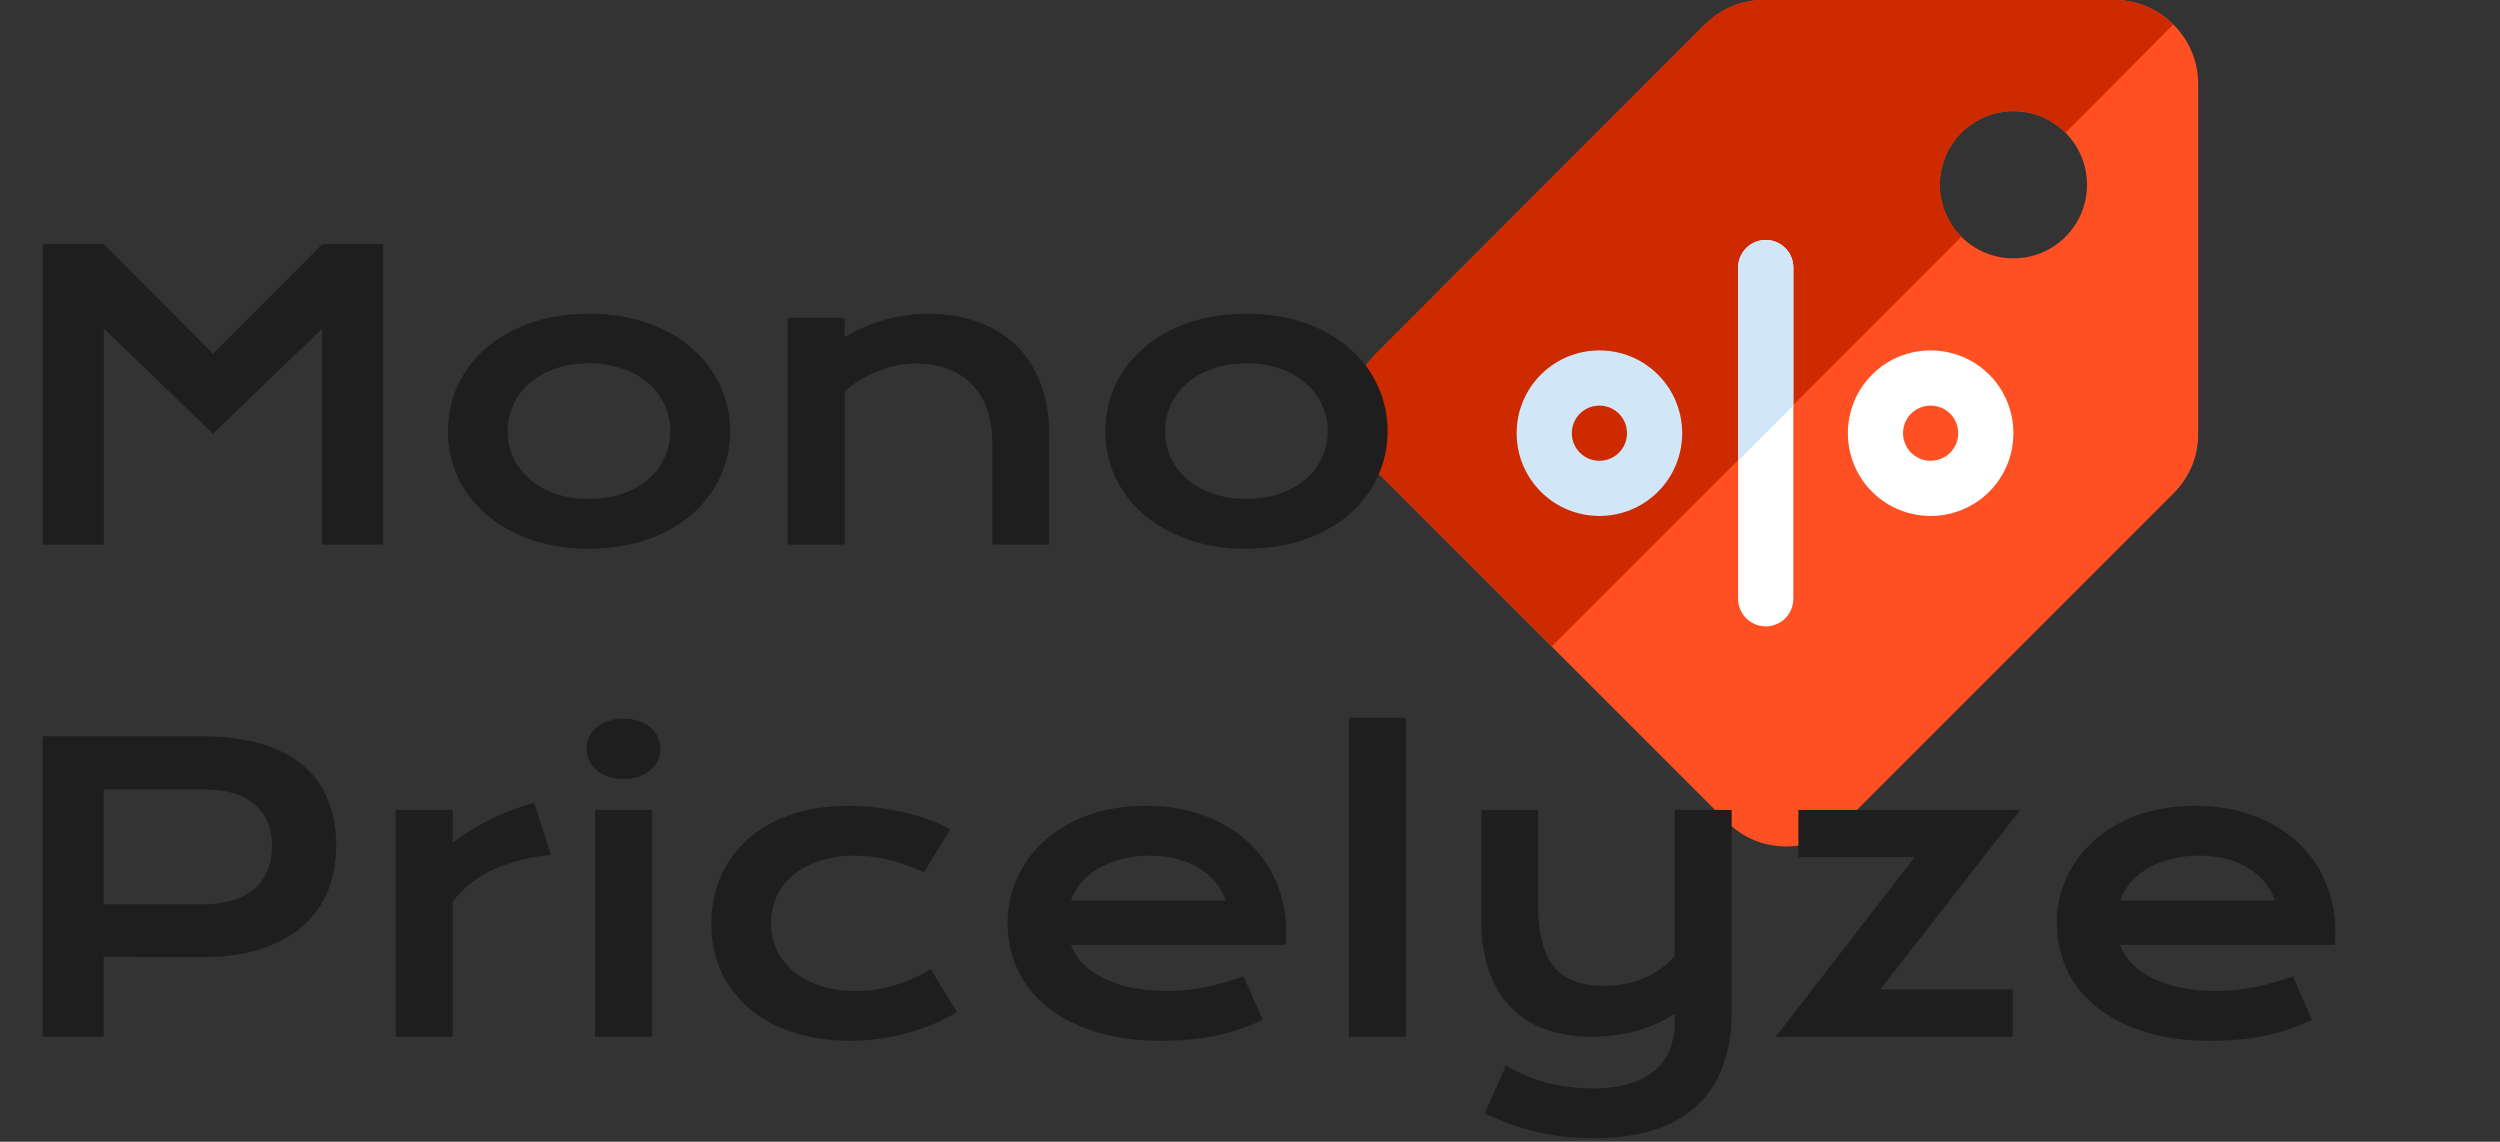
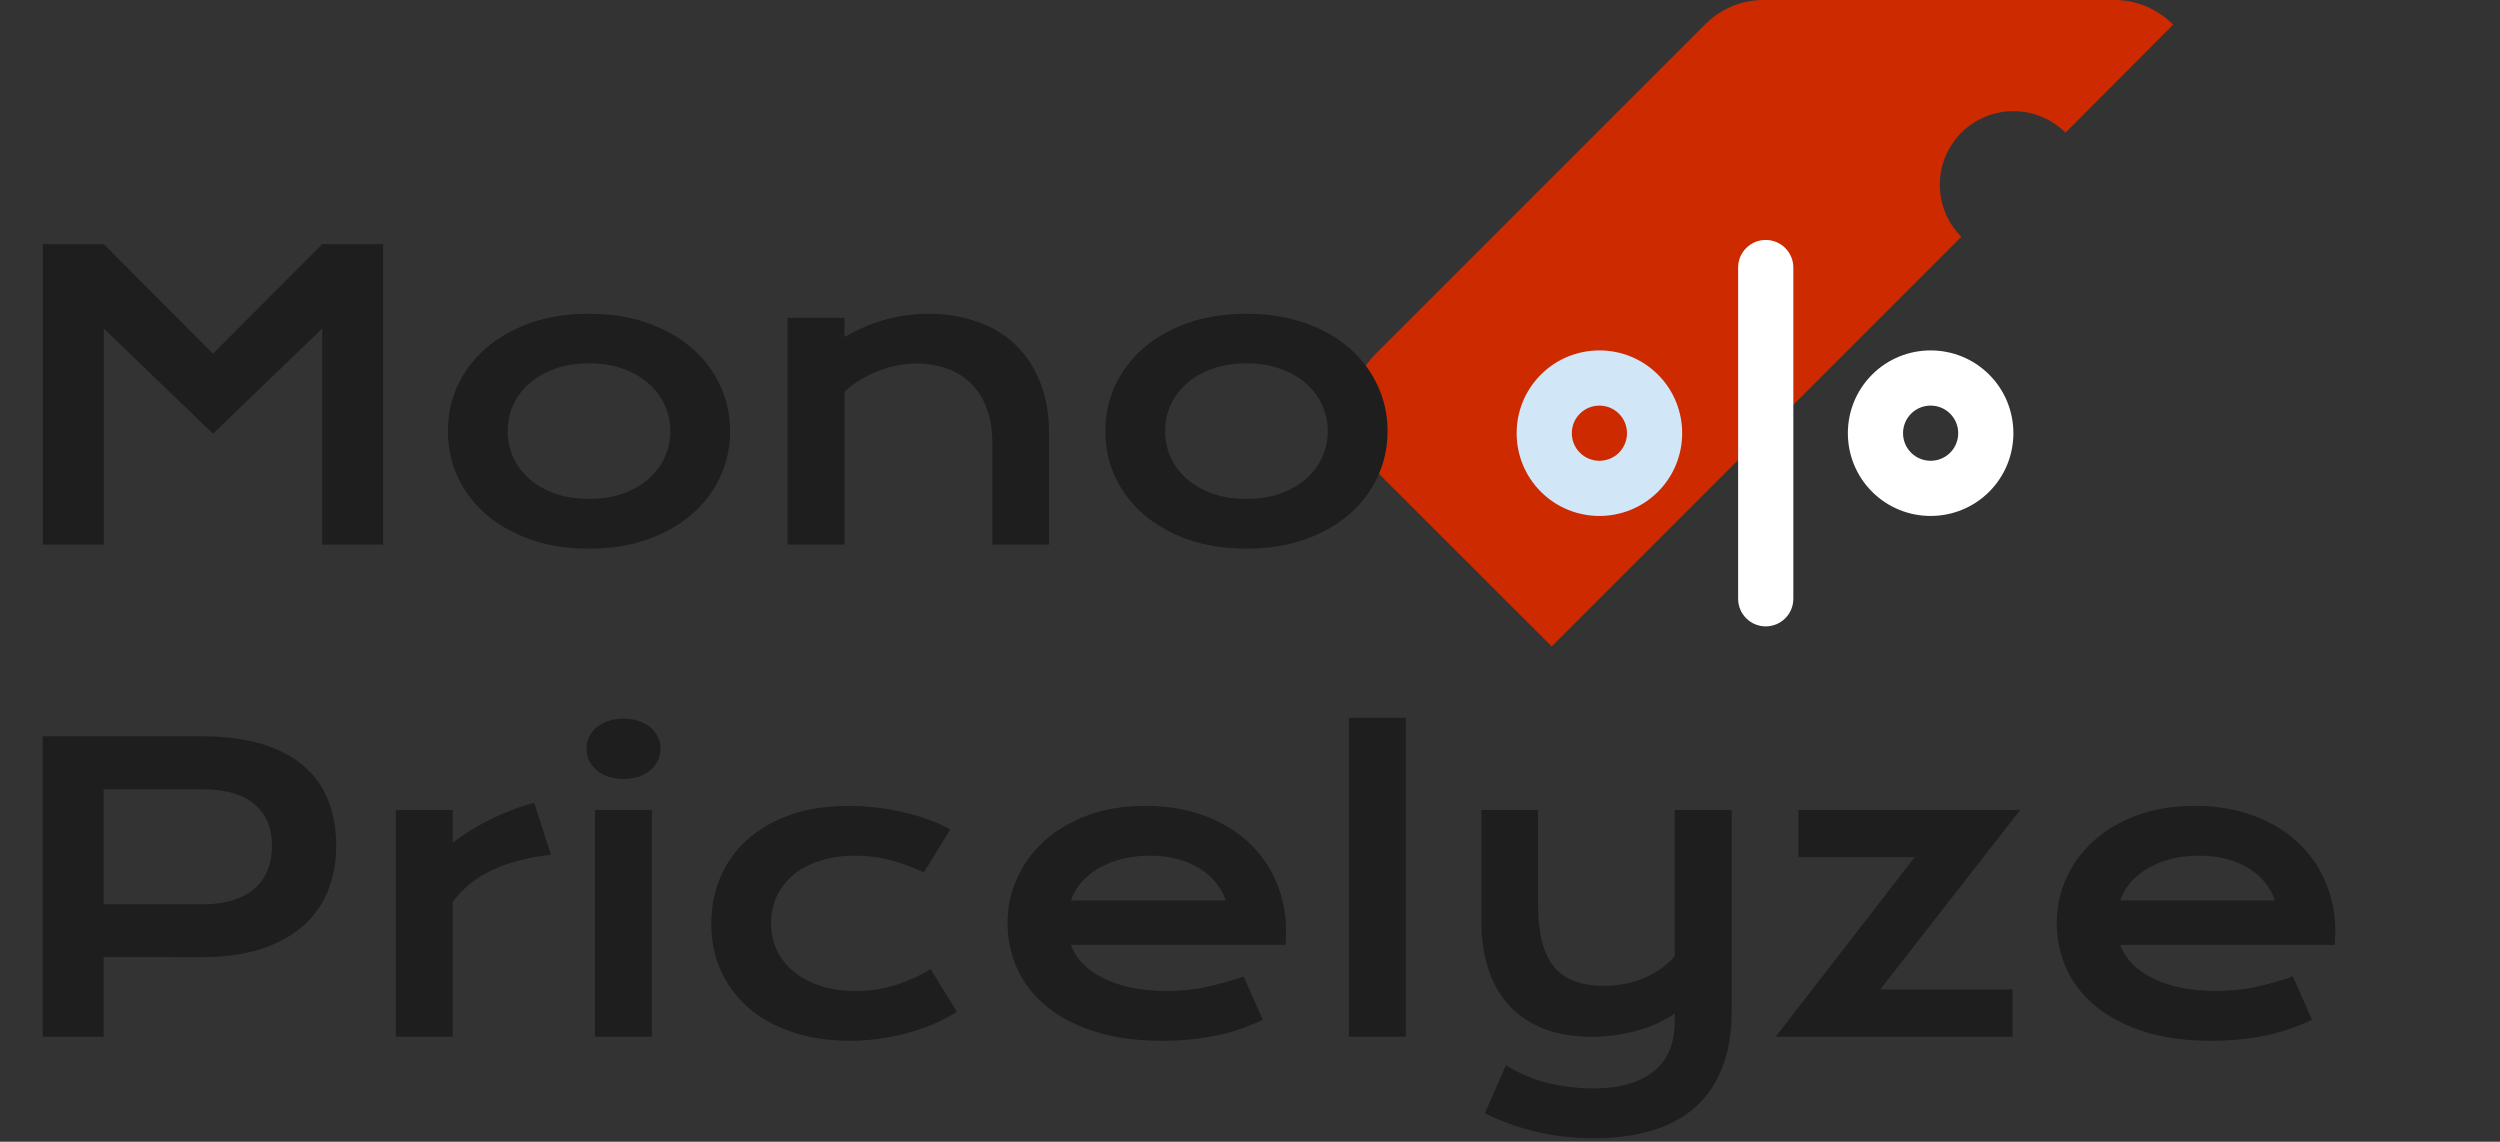
<svg xmlns="http://www.w3.org/2000/svg" width="381" height="174" viewBox="0 0 381 174" fill="none">
  <rect x="0" y="0" width="381" height="174" fill="#333333" stroke="none" />
  <g clip-path="url(#clip0_2_10)">
-     <path d="M209.702 53.9L259.815 3.758C262.199 1.374 265.368 0 268.733 0H322.268C325.746 0 328.971 1.458 331.242 3.758C333.542 6.057 335 9.254 335 12.732V66.267C335 69.632 333.626 72.801 331.242 75.185L281.128 125.298C278.745 127.682 275.562 129 272.197 129C268.803 129 265.627 127.682 263.244 125.298L209.705 71.763C207.322 69.38 206.002 66.211 206.002 62.818C206.002 59.452 207.318 56.283 209.702 53.9ZM306.844 39.373C309.845 39.373 312.649 38.195 314.781 36.092C316.884 33.961 318.062 31.156 318.062 28.155C318.062 25.155 316.884 22.351 314.781 20.219C312.649 18.116 309.845 16.938 306.844 16.938C303.844 16.938 301.039 18.116 298.908 20.219C296.805 22.351 295.627 25.155 295.627 28.155C295.627 31.156 296.805 33.961 298.908 36.092C301.039 38.195 303.844 39.373 306.844 39.373Z" fill="#FF5023" />
    <path d="M206 62.818C206 66.211 207.318 69.38 209.702 71.763L236.483 98.517L298.908 36.092C296.805 33.961 295.627 31.156 295.627 28.156C295.627 25.155 296.805 22.351 298.908 20.22C301.039 18.116 303.844 16.938 306.844 16.938C309.845 16.938 312.649 18.116 314.781 20.219L331.186 3.758C328.915 1.458 325.746 0 322.268 0H268.733C265.368 0 262.199 1.374 259.815 3.758L209.702 53.872C207.318 56.255 206 59.452 206 62.818Z" fill="#CD2A00" />
    <path d="M243.751 78.631C246.982 78.631 250.214 77.401 252.673 74.941C257.593 70.022 257.593 62.016 252.675 57.094C247.753 52.173 239.745 52.173 234.827 57.094C229.906 62.014 229.906 70.021 234.827 74.941C237.286 77.401 240.518 78.631 243.751 78.631ZM243.751 61.813C244.827 61.813 245.905 62.223 246.725 63.043C248.364 64.683 248.364 67.352 246.725 68.993C245.083 70.633 242.414 70.633 240.775 68.993C239.135 67.352 239.135 64.683 240.775 63.043C241.595 62.223 242.673 61.813 243.751 61.813Z" fill="#D1E7F8" />
    <path d="M269.098 95.46C271.422 95.46 273.304 93.577 273.304 91.253V40.775C273.304 38.452 271.422 36.569 269.098 36.569C266.774 36.569 264.891 38.452 264.891 40.775V91.254C264.891 93.577 266.774 95.46 269.098 95.46Z" fill="white" />
-     <path d="M269.098 36.569C271.422 36.569 273.304 38.452 273.304 40.775V61.808L264.891 70.221V40.775C264.891 38.452 266.774 36.569 269.098 36.569Z" fill="#D1E7F8" />
    <path d="M294.229 78.631C297.46 78.631 300.692 77.401 303.151 74.941C308.071 70.022 308.071 62.016 303.153 57.094C298.231 52.173 290.224 52.173 285.305 57.094C280.384 62.014 280.384 70.021 285.305 74.941C287.764 77.401 290.996 78.631 294.229 78.631ZM294.229 61.813C295.305 61.813 296.383 62.223 297.203 63.043C298.842 64.683 298.842 67.352 297.203 68.993C295.562 70.633 292.894 70.633 291.253 68.993C289.613 67.352 289.613 64.683 291.253 63.043C292.073 62.223 293.151 61.813 294.229 61.813Z" fill="white" />
  </g>
  <path d="M6.533 37.209H15.82L32.461 53.908L49.102 37.209H58.389V83H49.102V50.07L32.461 66.096L15.82 50.07V83H6.533V37.209ZM68.262 65.715C68.262 63.234 68.76 60.91 69.756 58.742C70.772 56.574 72.207 54.68 74.062 53.059C75.938 51.438 78.193 50.158 80.83 49.221C83.486 48.283 86.465 47.815 89.766 47.815C93.066 47.815 96.035 48.283 98.672 49.221C101.328 50.158 103.584 51.438 105.439 53.059C107.314 54.68 108.75 56.574 109.746 58.742C110.762 60.91 111.27 63.234 111.27 65.715C111.27 68.195 110.762 70.519 109.746 72.688C108.75 74.856 107.314 76.75 105.439 78.371C103.584 79.992 101.328 81.272 98.672 82.209C96.035 83.147 93.066 83.615 89.766 83.615C86.465 83.615 83.486 83.147 80.83 82.209C78.193 81.272 75.938 79.992 74.062 78.371C72.207 76.75 70.772 74.856 69.756 72.688C68.76 70.519 68.262 68.195 68.262 65.715ZM77.373 65.715C77.373 67.102 77.647 68.42 78.193 69.67C78.76 70.9 79.57 71.994 80.625 72.951C81.699 73.889 82.998 74.641 84.522 75.207C86.064 75.754 87.812 76.027 89.766 76.027C91.719 76.027 93.457 75.754 94.981 75.207C96.523 74.641 97.822 73.889 98.877 72.951C99.951 71.994 100.762 70.9 101.309 69.67C101.875 68.42 102.158 67.102 102.158 65.715C102.158 64.328 101.875 63.01 101.309 61.76C100.762 60.51 99.951 59.416 98.877 58.478C97.822 57.522 96.523 56.77 94.981 56.223C93.457 55.656 91.719 55.373 89.766 55.373C87.812 55.373 86.064 55.656 84.522 56.223C82.998 56.77 81.699 57.522 80.625 58.478C79.57 59.416 78.76 60.51 78.193 61.76C77.647 63.01 77.373 64.328 77.373 65.715ZM120.029 48.43H128.701V51.359C131.006 50.051 133.203 49.133 135.293 48.605C137.402 48.078 139.463 47.815 141.475 47.815C144.111 47.815 146.553 48.205 148.799 48.986C151.045 49.748 152.988 50.891 154.629 52.414C156.27 53.938 157.549 55.842 158.467 58.127C159.404 60.393 159.873 63.02 159.873 66.008V83H151.23V67.414C151.23 65.519 150.957 63.83 150.41 62.346C149.883 60.842 149.111 59.582 148.096 58.566C147.1 57.531 145.879 56.75 144.434 56.223C143.008 55.676 141.406 55.402 139.629 55.402C138.691 55.402 137.725 55.5 136.729 55.695C135.752 55.891 134.785 56.174 133.828 56.545C132.891 56.897 131.982 57.346 131.104 57.893C130.225 58.42 129.424 59.025 128.701 59.709V83H120.029V48.43ZM168.457 65.715C168.457 63.234 168.955 60.91 169.951 58.742C170.967 56.574 172.402 54.68 174.258 53.059C176.133 51.438 178.389 50.158 181.025 49.221C183.682 48.283 186.66 47.815 189.961 47.815C193.262 47.815 196.23 48.283 198.867 49.221C201.523 50.158 203.779 51.438 205.635 53.059C207.51 54.68 208.945 56.574 209.941 58.742C210.957 60.91 211.465 63.234 211.465 65.715C211.465 68.195 210.957 70.519 209.941 72.688C208.945 74.856 207.51 76.75 205.635 78.371C203.779 79.992 201.523 81.272 198.867 82.209C196.23 83.147 193.262 83.615 189.961 83.615C186.66 83.615 183.682 83.147 181.025 82.209C178.389 81.272 176.133 79.992 174.258 78.371C172.402 76.75 170.967 74.856 169.951 72.688C168.955 70.519 168.457 68.195 168.457 65.715ZM177.568 65.715C177.568 67.102 177.842 68.42 178.389 69.67C178.955 70.9 179.766 71.994 180.82 72.951C181.895 73.889 183.193 74.641 184.717 75.207C186.26 75.754 188.008 76.027 189.961 76.027C191.914 76.027 193.652 75.754 195.176 75.207C196.719 74.641 198.018 73.889 199.072 72.951C200.146 71.994 200.957 70.9 201.504 69.67C202.07 68.42 202.354 67.102 202.354 65.715C202.354 64.328 202.07 63.01 201.504 61.76C200.957 60.51 200.146 59.416 199.072 58.478C198.018 57.522 196.719 56.77 195.176 56.223C193.652 55.656 191.914 55.373 189.961 55.373C188.008 55.373 186.26 55.656 184.717 56.223C183.193 56.77 181.895 57.522 180.82 58.478C179.766 59.416 178.955 60.51 178.389 61.76C177.842 63.01 177.568 64.328 177.568 65.715ZM6.504 112.209H30.645C34.16 112.209 37.207 112.59 39.785 113.352C42.363 114.113 44.502 115.217 46.201 116.662C47.9 118.088 49.16 119.836 49.98 121.906C50.82 123.977 51.24 126.311 51.24 128.908C51.24 131.35 50.83 133.605 50.01 135.676C49.19 137.746 47.93 139.543 46.23 141.066C44.551 142.57 42.422 143.752 39.844 144.611C37.266 145.451 34.219 145.871 30.703 145.871L15.791 145.842V158H6.504V112.209ZM30.879 137.814C32.637 137.814 34.17 137.609 35.478 137.199C36.807 136.77 37.91 136.174 38.789 135.412C39.688 134.631 40.352 133.693 40.781 132.6C41.23 131.486 41.455 130.256 41.455 128.908C41.455 126.193 40.566 124.084 38.789 122.58C37.031 121.057 34.395 120.295 30.879 120.295H15.791V137.814H30.879ZM60.322 123.43H68.994V128.41C70.908 126.984 72.93 125.754 75.059 124.719C77.188 123.684 79.307 122.893 81.416 122.346L83.965 130.285C80.625 130.617 77.686 131.369 75.147 132.541C72.627 133.693 70.576 135.324 68.994 137.434V158H60.322V123.43ZM95.01 118.713C94.15 118.713 93.369 118.596 92.666 118.361C91.982 118.107 91.397 117.775 90.908 117.365C90.42 116.936 90.039 116.447 89.766 115.9C89.512 115.334 89.385 114.738 89.385 114.113C89.385 113.469 89.512 112.873 89.766 112.326C90.039 111.76 90.42 111.271 90.908 110.861C91.397 110.451 91.982 110.129 92.666 109.895C93.369 109.641 94.15 109.514 95.01 109.514C95.889 109.514 96.67 109.641 97.353 109.895C98.057 110.129 98.652 110.451 99.141 110.861C99.629 111.271 100 111.76 100.254 112.326C100.527 112.873 100.664 113.469 100.664 114.113C100.664 114.738 100.527 115.334 100.254 115.9C100 116.447 99.629 116.936 99.141 117.365C98.652 117.775 98.057 118.107 97.353 118.361C96.67 118.596 95.889 118.713 95.01 118.713ZM90.674 123.43H99.346V158H90.674V123.43ZM108.398 140.803C108.398 138.264 108.857 135.9 109.775 133.713C110.713 131.506 112.07 129.602 113.848 128C115.645 126.379 117.832 125.109 120.41 124.191C123.008 123.273 125.967 122.814 129.287 122.814C130.732 122.814 132.188 122.902 133.652 123.078C135.117 123.254 136.523 123.508 137.871 123.84C139.238 124.152 140.518 124.533 141.709 124.982C142.9 125.412 143.936 125.891 144.814 126.418L140.801 132.951C138.906 132.072 137.109 131.428 135.41 131.018C133.73 130.607 132.021 130.402 130.283 130.402C128.291 130.402 126.504 130.666 124.922 131.193C123.34 131.701 121.992 132.424 120.879 133.361C119.785 134.279 118.945 135.373 118.359 136.643C117.793 137.893 117.51 139.26 117.51 140.744C117.51 142.229 117.812 143.605 118.418 144.875C119.043 146.125 119.912 147.209 121.025 148.127C122.158 149.025 123.516 149.738 125.098 150.266C126.699 150.773 128.477 151.027 130.43 151.027C132.578 151.027 134.6 150.725 136.494 150.119C138.408 149.514 140.186 148.703 141.826 147.688L145.84 154.221C144.805 154.846 143.682 155.432 142.471 155.979C141.26 156.506 139.961 156.965 138.574 157.355C137.207 157.746 135.762 158.049 134.238 158.264C132.734 158.498 131.172 158.615 129.551 158.615C126.25 158.615 123.291 158.166 120.674 157.268C118.057 156.369 115.84 155.129 114.023 153.547C112.207 151.945 110.811 150.061 109.834 147.893C108.877 145.725 108.398 143.361 108.398 140.803ZM153.545 140.598C153.545 138.254 154.023 136.018 154.98 133.889C155.938 131.74 157.314 129.846 159.111 128.205C160.908 126.564 163.105 125.256 165.703 124.279C168.32 123.303 171.289 122.814 174.609 122.814C177.91 122.814 180.879 123.312 183.516 124.309C186.172 125.285 188.418 126.633 190.254 128.352C192.109 130.07 193.525 132.092 194.502 134.416C195.498 136.74 195.996 139.23 195.996 141.887C195.996 142.219 195.986 142.58 195.967 142.971C195.967 143.342 195.947 143.684 195.908 143.996H163.213C163.584 145.031 164.18 145.979 165 146.838C165.84 147.697 166.885 148.439 168.135 149.064C169.385 149.689 170.83 150.178 172.471 150.529C174.111 150.861 175.928 151.027 177.92 151.027C179.912 151.027 181.895 150.822 183.867 150.412C185.84 149.982 187.725 149.445 189.521 148.801L192.451 155.422C191.318 155.949 190.166 156.418 188.994 156.828C187.842 157.219 186.631 157.551 185.361 157.824C184.111 158.078 182.793 158.273 181.406 158.41C180.039 158.547 178.594 158.615 177.07 158.615C173.184 158.615 169.775 158.146 166.846 157.209C163.916 156.271 161.465 154.992 159.492 153.371C157.52 151.75 156.035 149.846 155.039 147.658C154.043 145.471 153.545 143.117 153.545 140.598ZM186.797 137.229C186.484 136.271 185.996 135.383 185.332 134.562C184.688 133.723 183.877 133 182.9 132.395C181.924 131.77 180.791 131.281 179.502 130.93C178.213 130.578 176.797 130.402 175.254 130.402C173.613 130.402 172.119 130.588 170.771 130.959C169.424 131.33 168.242 131.828 167.227 132.453C166.211 133.078 165.361 133.801 164.678 134.621C164.014 135.441 163.525 136.311 163.213 137.229H186.797ZM205.576 109.396H214.248V158H205.576V109.396ZM229.512 162.336C230.41 162.922 231.387 163.439 232.441 163.889C233.496 164.338 234.59 164.709 235.723 165.002C236.875 165.295 238.047 165.51 239.238 165.646C240.43 165.803 241.611 165.881 242.783 165.881C246.768 165.881 249.834 165.021 251.982 163.303C254.15 161.604 255.234 159.045 255.234 155.627V154.455C254.473 154.982 253.613 155.471 252.656 155.92C251.719 156.35 250.703 156.721 249.609 157.033C248.535 157.346 247.393 157.59 246.182 157.766C244.99 157.922 243.779 158 242.549 158C239.912 158 237.549 157.619 235.459 156.857C233.389 156.076 231.631 154.943 230.186 153.459C228.76 151.955 227.666 150.109 226.904 147.922C226.143 145.734 225.762 143.234 225.762 140.422V123.43H234.404V138.02C234.404 142.199 235.195 145.285 236.777 147.277C238.379 149.25 240.898 150.236 244.336 150.236C246.758 150.236 248.896 149.816 250.752 148.977C252.627 148.117 254.121 147.023 255.234 145.695V123.43H263.906V154.045C263.906 157.346 263.438 160.207 262.5 162.629C261.562 165.07 260.195 167.092 258.398 168.693C256.621 170.295 254.434 171.486 251.836 172.268C249.238 173.068 246.289 173.469 242.988 173.469C239.766 173.469 236.758 173.127 233.965 172.443C231.172 171.76 228.613 170.832 226.289 169.66L229.512 162.336ZM291.797 130.637H274.072V123.43H307.881L286.553 150.793H306.709V158H270.615L291.797 130.637ZM313.447 140.598C313.447 138.254 313.926 136.018 314.883 133.889C315.84 131.74 317.217 129.846 319.014 128.205C320.811 126.564 323.008 125.256 325.605 124.279C328.223 123.303 331.191 122.814 334.512 122.814C337.812 122.814 340.781 123.312 343.418 124.309C346.074 125.285 348.32 126.633 350.156 128.352C352.012 130.07 353.428 132.092 354.404 134.416C355.4 136.74 355.898 139.23 355.898 141.887C355.898 142.219 355.889 142.58 355.869 142.971C355.869 143.342 355.85 143.684 355.811 143.996H323.115C323.486 145.031 324.082 145.979 324.902 146.838C325.742 147.697 326.787 148.439 328.037 149.064C329.287 149.689 330.732 150.178 332.373 150.529C334.014 150.861 335.83 151.027 337.822 151.027C339.814 151.027 341.797 150.822 343.77 150.412C345.742 149.982 347.627 149.445 349.424 148.801L352.354 155.422C351.221 155.949 350.068 156.418 348.896 156.828C347.744 157.219 346.533 157.551 345.264 157.824C344.014 158.078 342.695 158.273 341.309 158.41C339.941 158.547 338.496 158.615 336.973 158.615C333.086 158.615 329.678 158.146 326.748 157.209C323.818 156.271 321.367 154.992 319.395 153.371C317.422 151.75 315.938 149.846 314.941 147.658C313.945 145.471 313.447 143.117 313.447 140.598ZM346.699 137.229C346.387 136.271 345.898 135.383 345.234 134.562C344.59 133.723 343.779 133 342.803 132.395C341.826 131.77 340.693 131.281 339.404 130.93C338.115 130.578 336.699 130.402 335.156 130.402C333.516 130.402 332.021 130.588 330.674 130.959C329.326 131.33 328.145 131.828 327.129 132.453C326.113 133.078 325.264 133.801 324.58 134.621C323.916 135.441 323.428 136.311 323.115 137.229H346.699Z" fill="#1E1E1E" />
  <defs>
    <clipPath id="clip0_2_10">
      <rect width="129" height="129" fill="white" transform="matrix(-1 0 0 1 335 0)" />
    </clipPath>
  </defs>
</svg>